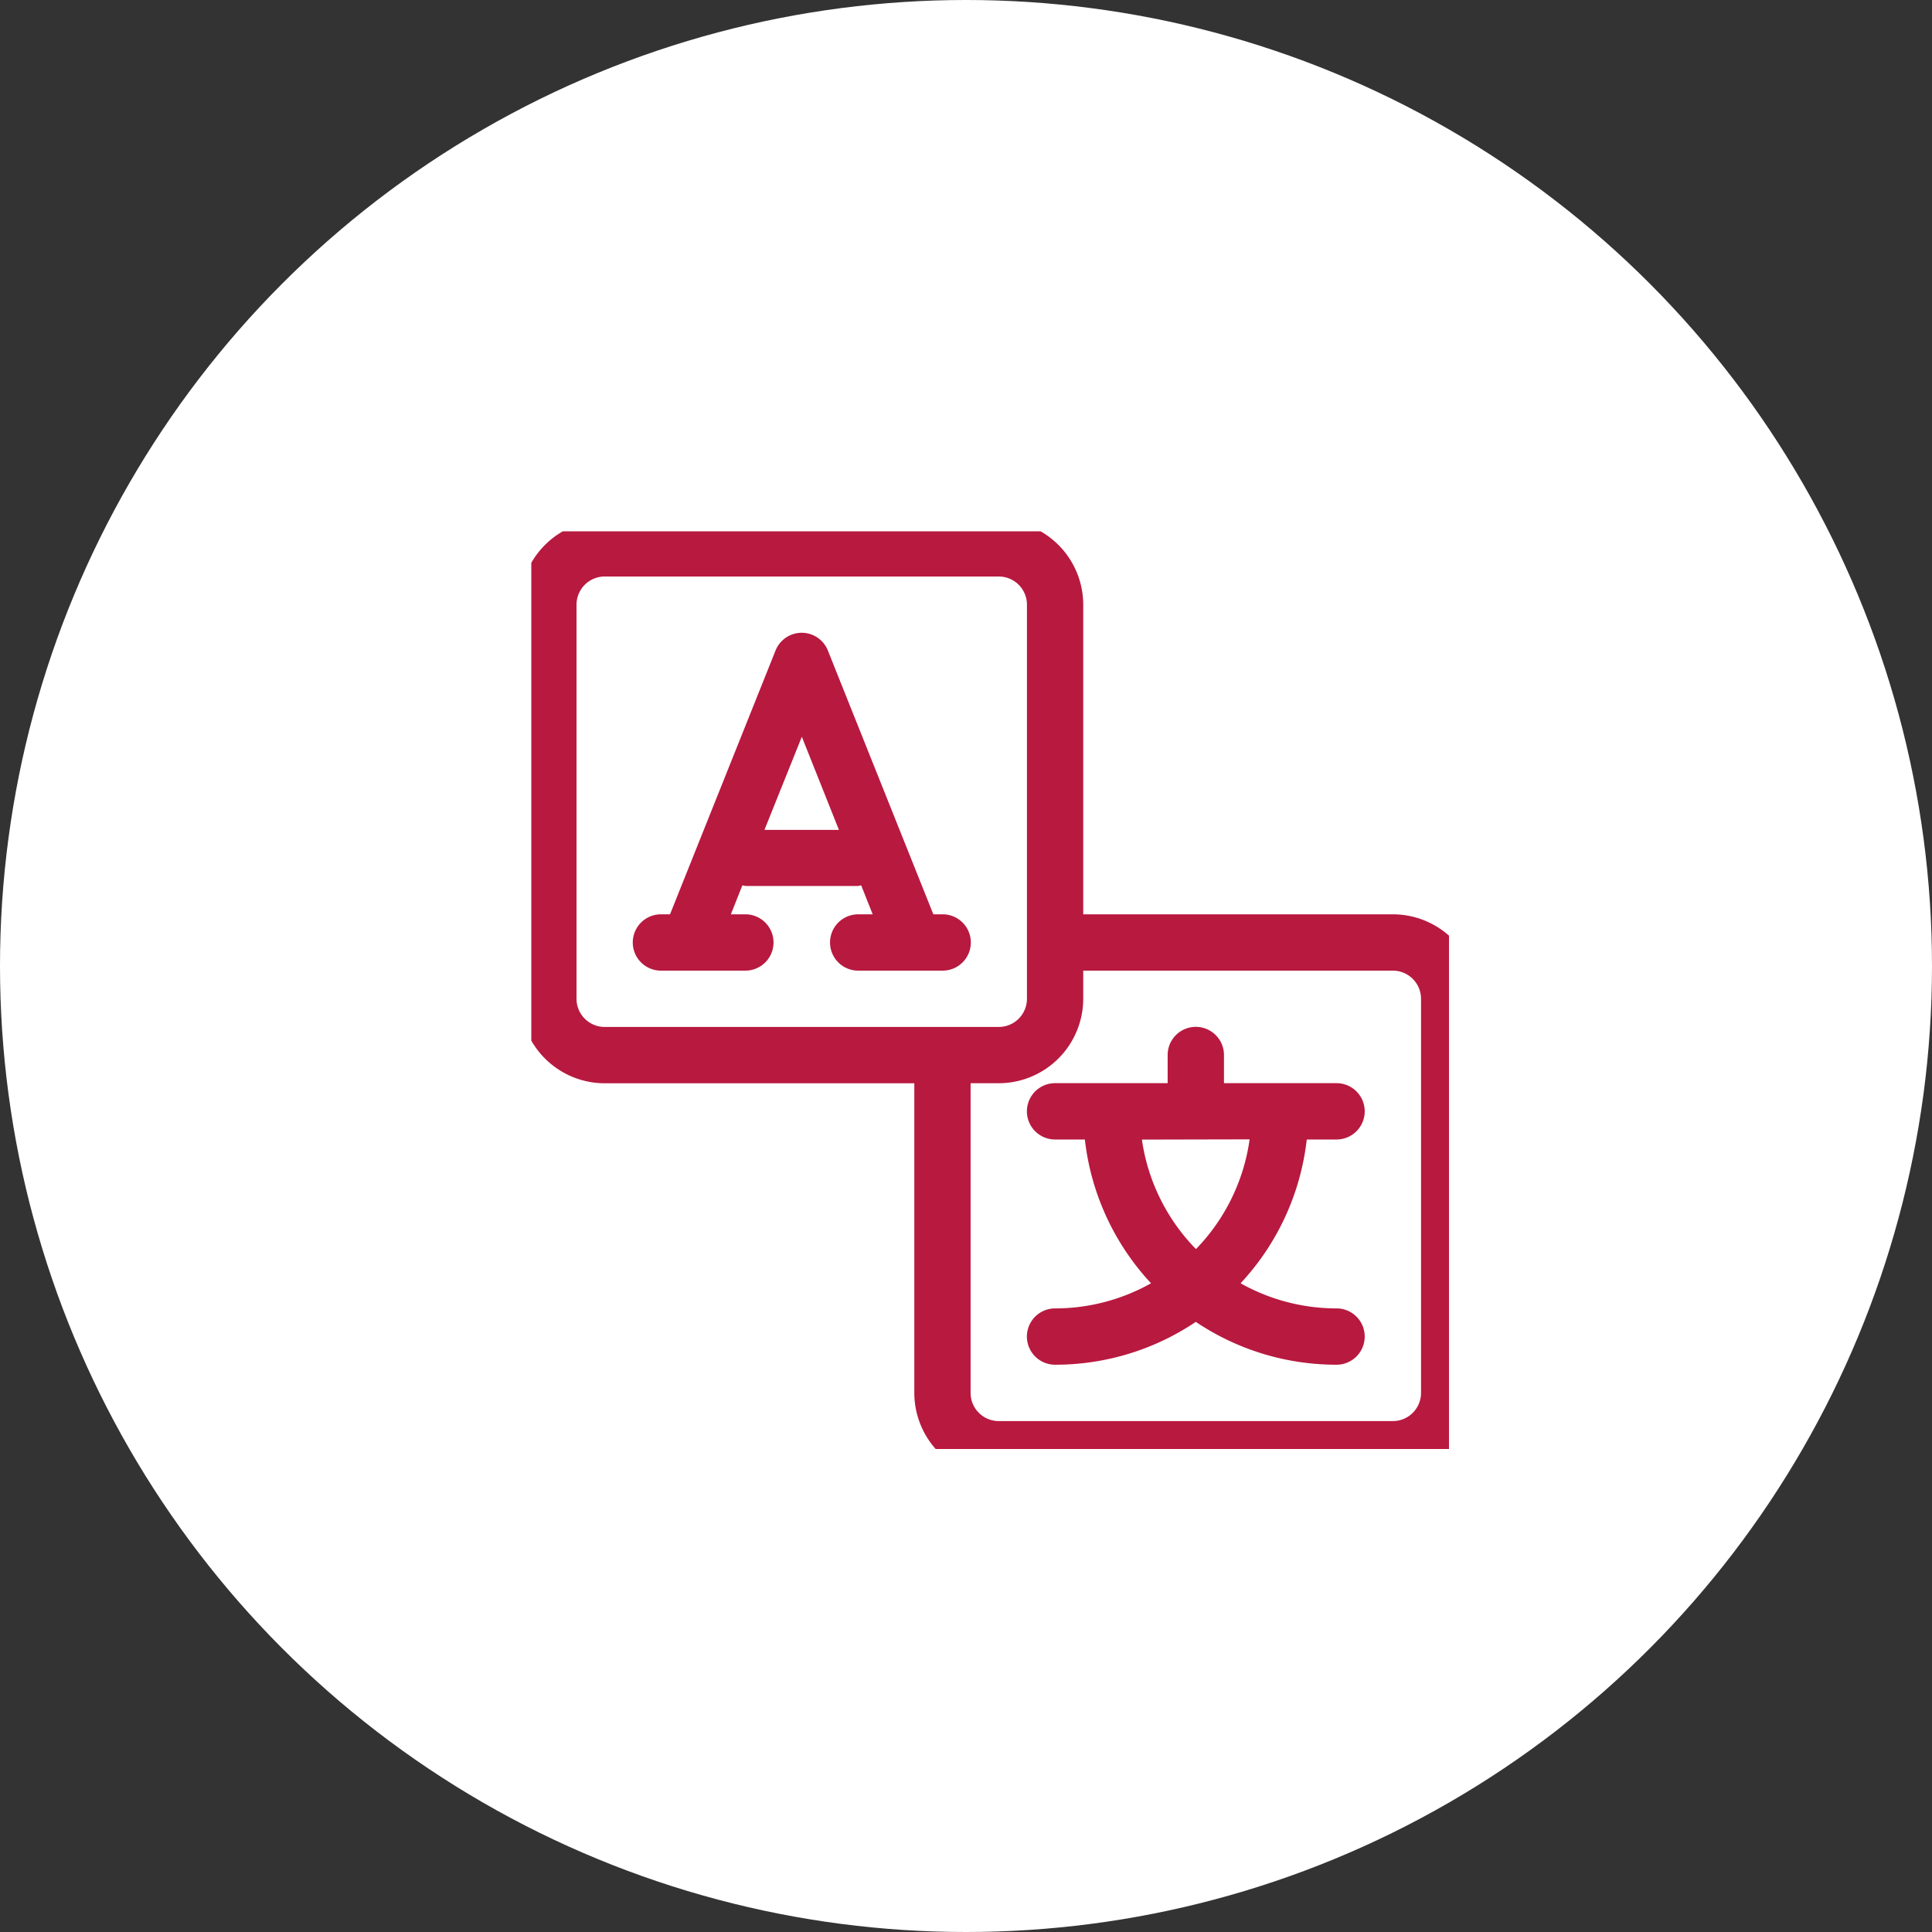
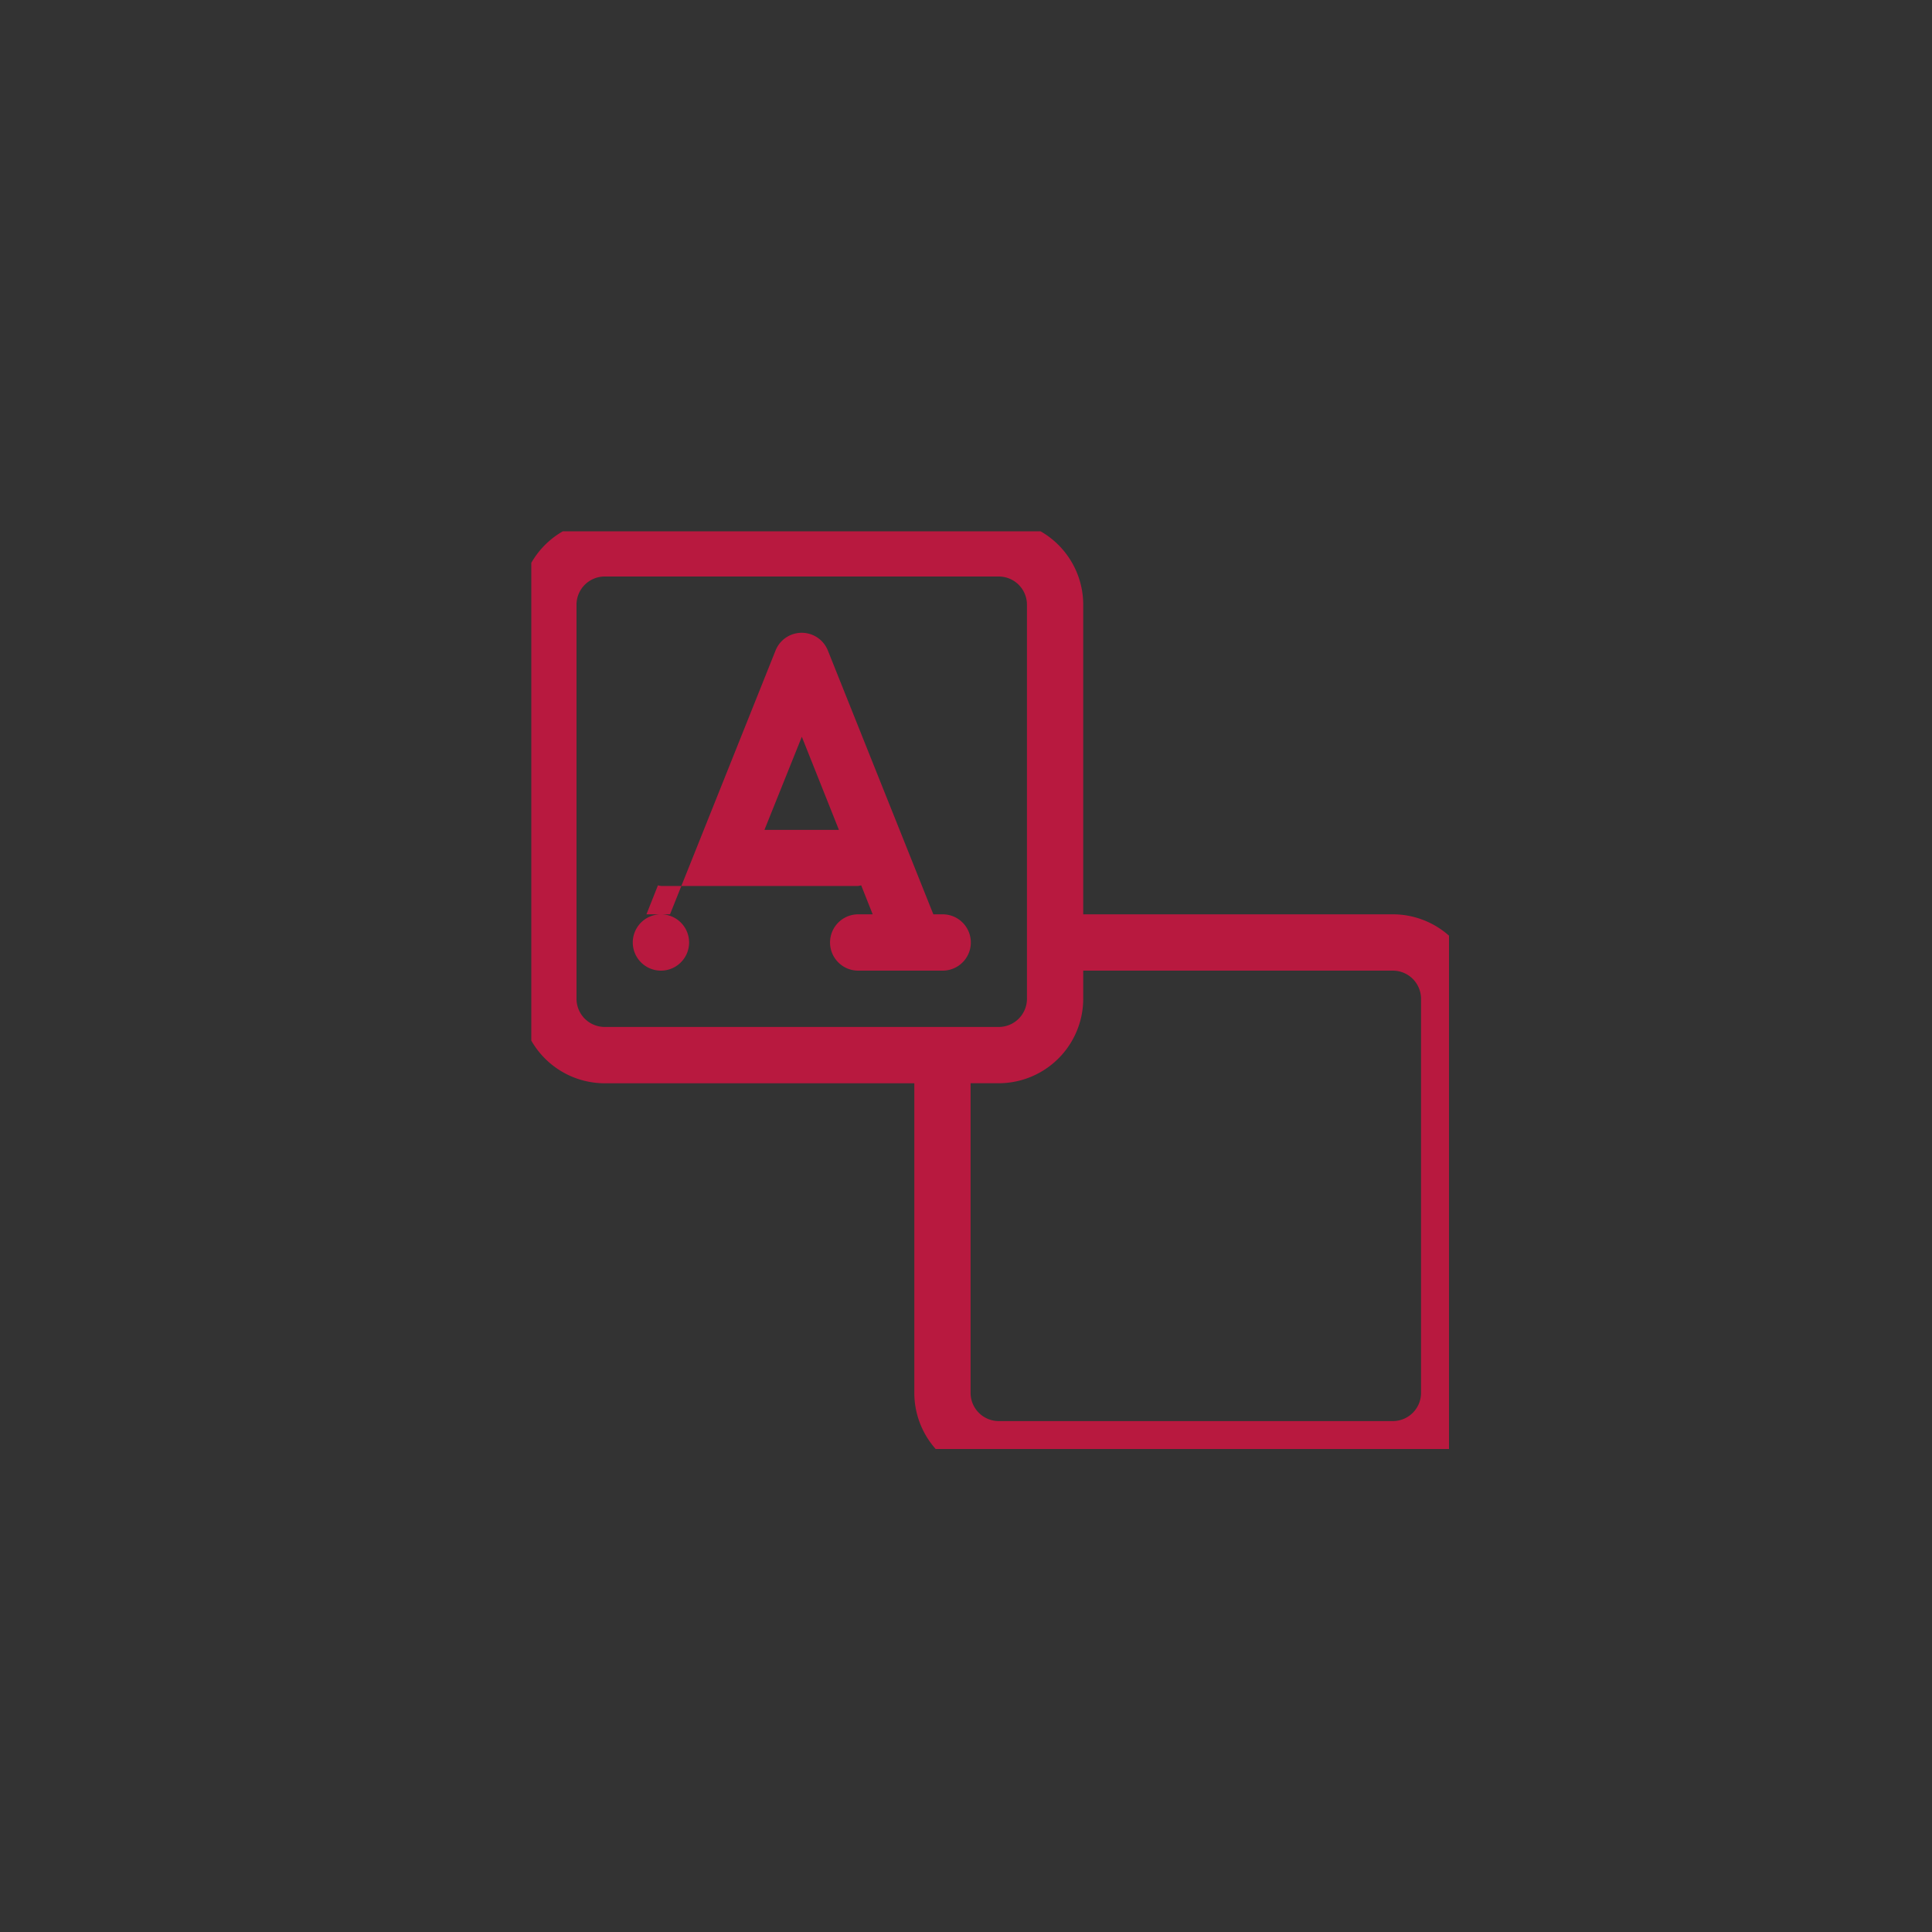
<svg xmlns="http://www.w3.org/2000/svg" width="40" height="40" viewBox="0 0 40 40">
  <rect x="0" y="0" width="40" height="40" fill="#333333" stroke="none" />
  <defs>
    <clipPath id="clip-path">
      <rect id="長方形_131" data-name="長方形 131" width="19" height="19" transform="translate(0.23 0.23)" fill="#b8193f" />
    </clipPath>
  </defs>
  <g id="グループ_4554" data-name="グループ 4554" transform="translate(-75 -83)">
-     <circle id="楕円形_6" data-name="楕円形 6" cx="20" cy="20" r="20" transform="translate(75 83)" fill="#fff" />
    <g id="グループ_4559" data-name="グループ 4559" transform="translate(85.77 93.77)">
      <g id="グループ_4560" data-name="グループ 4560" clip-path="url(#clip-path)">
-         <path id="パス_202" data-name="パス 202" d="M24.411,23.828a4.056,4.056,0,0,1-1.987-.52,5.222,5.222,0,0,0,1.37-2.977h.617a.583.583,0,1,0,0-1.166H22.08v-.583a.583.583,0,1,0-1.166,0v.583H18.583a.583.583,0,1,0,0,1.166H19.2a5.222,5.222,0,0,0,1.37,2.977,4.056,4.056,0,0,1-1.987.52.583.583,0,1,0,0,1.166,5.212,5.212,0,0,0,2.914-.887,5.211,5.211,0,0,0,2.914.887.583.583,0,1,0,0-1.166m-1.8-3.5A4.066,4.066,0,0,1,21.5,22.6a4.062,4.062,0,0,1-1.119-2.267Z" transform="translate(-7.509 -7.509)" fill="#b8193f" />
        <path id="パス_203" data-name="パス 203" d="M18.068,8.16H11.657V1.749A1.751,1.751,0,0,0,9.908,0H1.749A1.751,1.751,0,0,0,0,1.749v8.16a1.751,1.751,0,0,0,1.749,1.749H8.16v6.411a1.751,1.751,0,0,0,1.749,1.749h8.16a1.751,1.751,0,0,0,1.749-1.749V9.908A1.751,1.751,0,0,0,18.068,8.16M1.166,9.908V1.749a.584.584,0,0,1,.583-.583h8.16a.584.584,0,0,1,.583.583v8.16a.584.584,0,0,1-.583.583H1.749a.584.584,0,0,1-.583-.583m17.485,8.16a.584.584,0,0,1-.583.583H9.908a.584.584,0,0,1-.583-.583V11.657h.583a1.751,1.751,0,0,0,1.749-1.749V9.326h6.411a.584.584,0,0,1,.583.583Z" fill="#b8193f" />
-         <path id="パス_204" data-name="パス 204" d="M10.411,9.828h-.188L8.039,4.366a.583.583,0,0,0-1.083,0L4.771,9.828H4.583a.583.583,0,1,0,0,1.166H6.331a.583.583,0,1,0,0-1.166h-.3l.238-.6a.537.537,0,0,0,.066.013H8.663a.537.537,0,0,0,.066-.013l.238.6h-.3a.583.583,0,1,0,0,1.166h1.749a.583.583,0,1,0,0-1.166M6.726,8.08,7.5,6.152,8.268,8.08Z" transform="translate(-1.669 -1.668)" fill="#b8193f" />
+         <path id="パス_204" data-name="パス 204" d="M10.411,9.828h-.188L8.039,4.366a.583.583,0,0,0-1.083,0L4.771,9.828H4.583a.583.583,0,1,0,0,1.166a.583.583,0,1,0,0-1.166h-.3l.238-.6a.537.537,0,0,0,.066.013H8.663a.537.537,0,0,0,.066-.013l.238.6h-.3a.583.583,0,1,0,0,1.166h1.749a.583.583,0,1,0,0-1.166M6.726,8.08,7.5,6.152,8.268,8.08Z" transform="translate(-1.669 -1.668)" fill="#b8193f" />
      </g>
    </g>
  </g>
</svg>